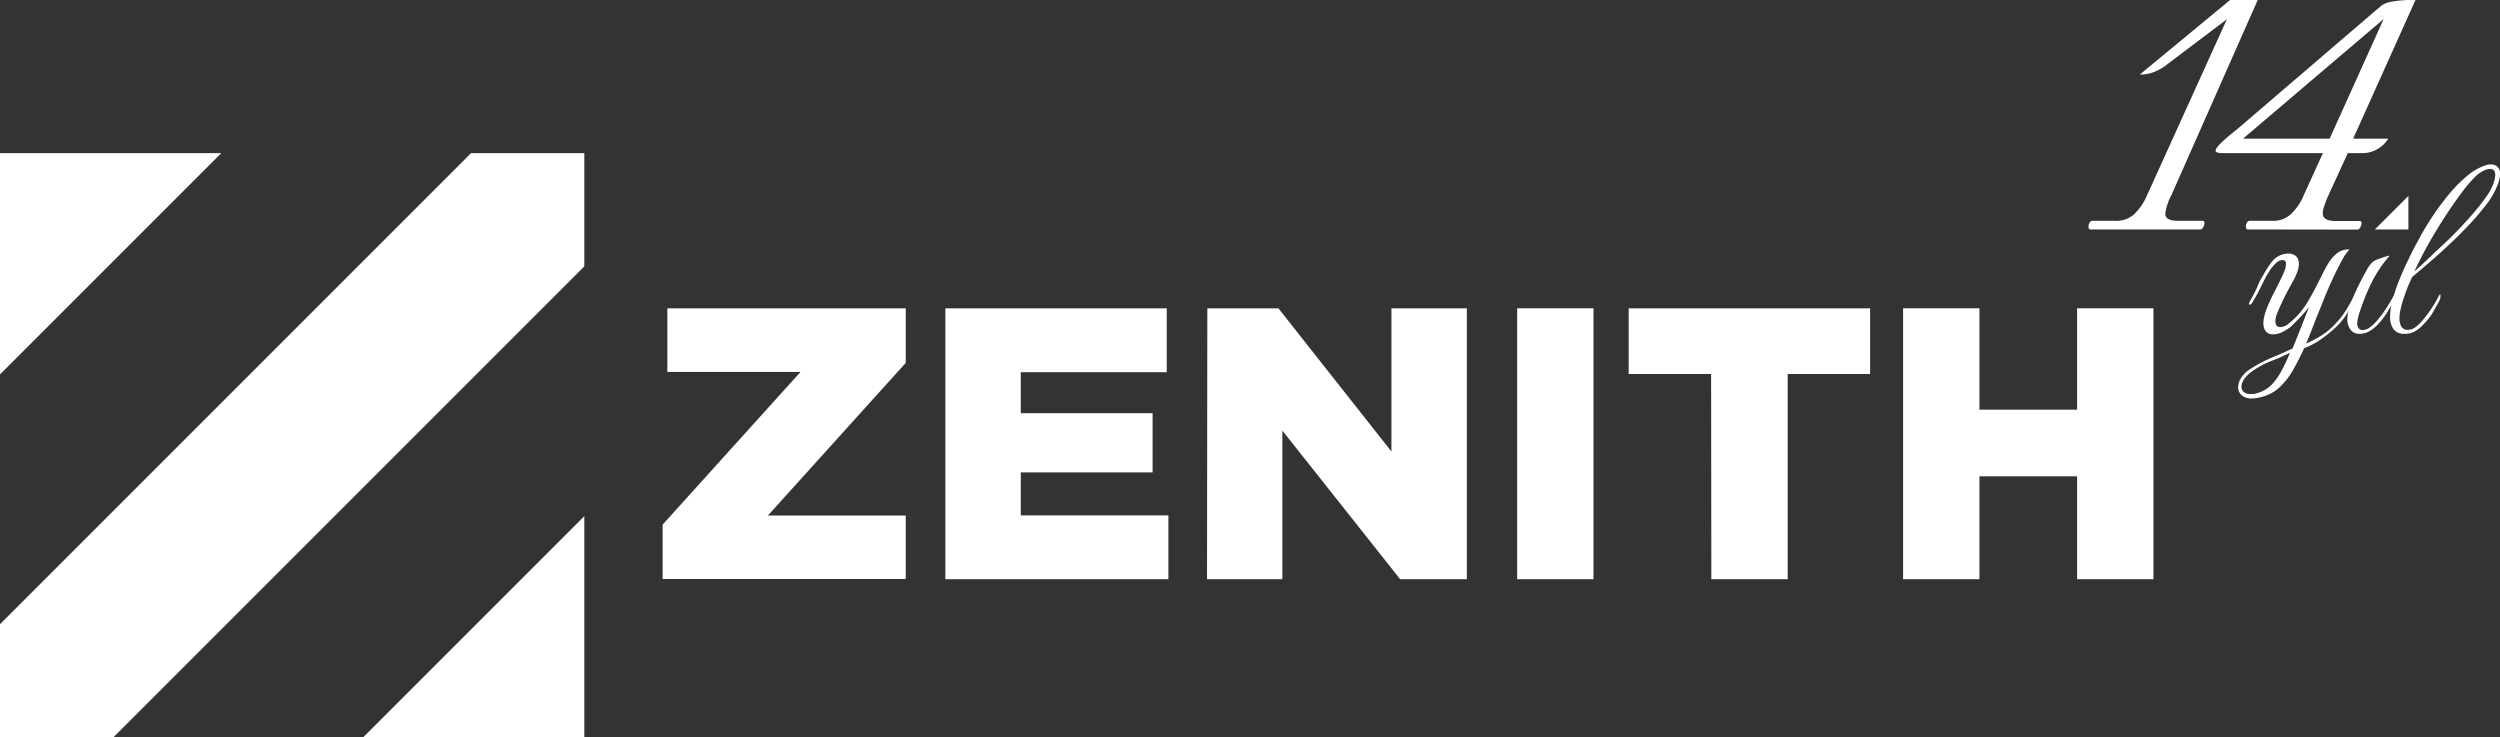
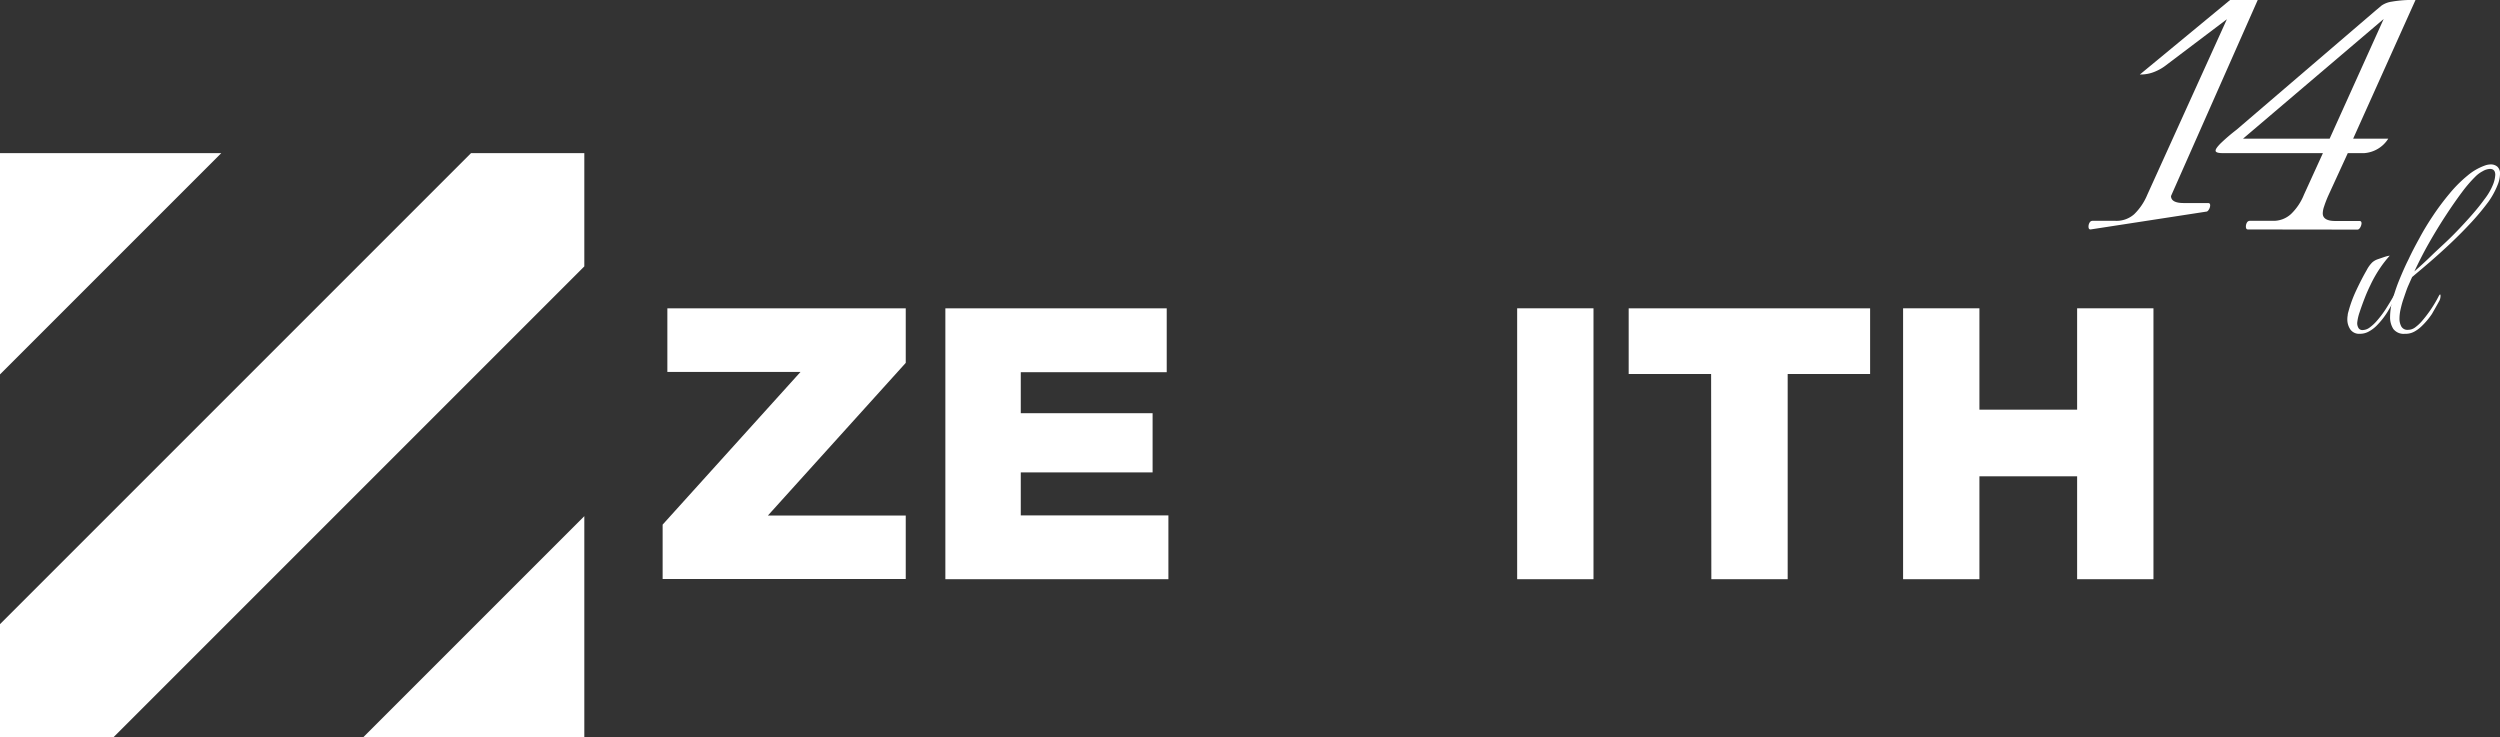
<svg xmlns="http://www.w3.org/2000/svg" viewBox="0 0 327.52 96.61">
  <rect x="0" y="0" width="327.52" height="96.61" fill="#333333" stroke="none" />
  <defs>
    <style>.cls-1{fill:#fff;}</style>
  </defs>
  <g id="Layer_2" data-name="Layer 2">
    <g id="Fouter_Alanı" data-name="Fouter Alanı">
      <polygon class="cls-1" points="0 49.05 0 20.06 28.99 20.06 0 49.05" />
      <polygon class="cls-1" points="76.55 96.61 47.56 96.61 76.55 67.62 76.55 96.61" />
      <polygon class="cls-1" points="14.84 96.61 0 96.61 0 81.77 61.71 20.06 76.55 20.06 76.55 34.9 14.84 96.61" />
      <path class="cls-1" d="M86.81,68.73l18.06-20H87.43V40.39h31.23v7.15l-18.06,20h18.06v8.31H86.81Z" />
      <path class="cls-1" d="M123.85,40.39h29v8.37H133.73v5.37H151v7.76H133.73v5.63h19.34v8.36H123.85Z" />
-       <path class="cls-1" d="M158.17,40.39h9.31l14.81,18.76V40.39h9.88V75.88h-8.74L168,56.41V75.88h-9.87Z" />
      <path class="cls-1" d="M198.76,40.39h10V75.88h-10Z" />
      <path class="cls-1" d="M224.17,49h-10.8V40.39H245V49h-10.8V75.88h-10Z" />
      <path class="cls-1" d="M249.32,40.39h10V53.67h12.8V40.39h10V75.88h-10V62.4h-12.8V75.88h-10Z" />
-       <path class="cls-1" d="M273.88,30.06c-.18,0-.27-.12-.27-.38a1,1,0,0,1,.14-.51.43.43,0,0,1,.4-.24h3a3.48,3.48,0,0,0,2.45-.87,7.65,7.65,0,0,0,1.71-2.54l10.43-23-7.94,6a6.11,6.11,0,0,1-1.36.81,4.84,4.84,0,0,1-2.1.43L292.16,0h3.62L284.42,25.68a6.62,6.62,0,0,0-.75,2.33c0,.61.56.92,1.67.92h3.19c.18,0,.27.1.27.32a1.06,1.06,0,0,1-.16.51c-.11.2-.23.3-.38.3Z" />
+       <path class="cls-1" d="M273.88,30.06c-.18,0-.27-.12-.27-.38a1,1,0,0,1,.14-.51.43.43,0,0,1,.4-.24h3a3.48,3.48,0,0,0,2.45-.87,7.65,7.65,0,0,0,1.71-2.54l10.43-23-7.94,6a6.11,6.11,0,0,1-1.36.81,4.84,4.84,0,0,1-2.1.43L292.16,0h3.62L284.42,25.68c0,.61.56.92,1.67.92h3.19c.18,0,.27.1.27.32a1.06,1.06,0,0,1-.16.51c-.11.2-.23.3-.38.3Z" />
      <path class="cls-1" d="M294.5,30.06c-.18,0-.27-.12-.27-.38a1,1,0,0,1,.13-.51.44.44,0,0,1,.41-.24h3a3.37,3.37,0,0,0,2.38-.9,7.24,7.24,0,0,0,1.68-2.51l2.49-5.46h-11.2q-.54,0-1.05,0l-.89,0c-.61,0-.92-.11-.92-.32s.21-.49.62-.92A24.57,24.57,0,0,1,293,17L311.26,1.35,312,.73a3.14,3.14,0,0,1,1.32-.51A15.61,15.61,0,0,1,316.45,0l-8.17,18.17h4.6a4.06,4.06,0,0,1-3.14,1.89h-2.16L305,25.68c-.22.51-.39.95-.51,1.33a2.94,2.94,0,0,0-.19.94c0,.65.54,1,1.62,1h3.19c.18,0,.27.1.27.32a1.19,1.19,0,0,1-.16.51c-.11.2-.24.3-.38.3Zm-.65-11.89H305.2l7.08-15.68Z" />
-       <path class="cls-1" d="M296,52.07a4,4,0,0,1-1,.13,1.9,1.9,0,0,1-1.33-.43,1.38,1.38,0,0,1-.45-1.06,2.32,2.32,0,0,1,.36-1.16,3.47,3.47,0,0,1,1.09-1.11,15.29,15.29,0,0,1,1.71-1c.51-.27,1.07-.52,1.68-.77s1.36-.59,2.26-1c.11-.22.22-.48.34-.78l.6-1.52c.28-.7.7-1.75,1.24-3.14-.44.54-.88,1.05-1.33,1.51s-.81.83-1.09,1.09a6.48,6.48,0,0,1-1.16.71,2.68,2.68,0,0,1-1.11.26,1.14,1.14,0,0,1-1-.43,1.73,1.73,0,0,1-.29-1,3.87,3.87,0,0,1,.14-1,7.88,7.88,0,0,1,.32-1,20.69,20.69,0,0,1,.92-2c.33-.64.66-1.3,1-2,.08-.17.2-.43.35-.79a2.66,2.66,0,0,0,.23-1c0-.34-.15-.51-.46-.51a1.25,1.25,0,0,0-.86.41,4.59,4.59,0,0,0-.77.92l-.51.81-1,2c-.29.55-.59,1.07-.89,1.55a.27.27,0,0,1-.24.15.11.11,0,0,1-.12-.12,1.44,1.44,0,0,1,.15-.36c.44-.79.79-1.44,1-2s.54-1.06.86-1.63a12.38,12.38,0,0,1,1.12-1.66,3,3,0,0,1,.93-.68,2.37,2.37,0,0,1,1-.23,1.47,1.47,0,0,1,1.16.38,1.34,1.34,0,0,1,.32.92,3.19,3.19,0,0,1-.24,1.18,10.91,10.91,0,0,1-.48,1.06c-.51.89-.92,1.66-1.24,2.31s-.61,1.29-.85,1.89a3.11,3.11,0,0,0-.27,1.09c0,.53.22.79.66.79a1.77,1.77,0,0,0,1.12-.48,10.7,10.7,0,0,0,2.6-3.06c.67-1.17,1.3-2.39,1.91-3.66q.3-.6.75-1.32a5,5,0,0,1,1.12-1.21,2.26,2.26,0,0,1,1.55-.43,6,6,0,0,0-1,1.45c-.39.7-.8,1.53-1.24,2.48s-.86,1.93-1.28,3-.83,2-1.2,3-.69,1.73-.95,2.38a14.3,14.3,0,0,0,1.92-1,9,9,0,0,0,2.07-1.77,9.21,9.21,0,0,0,1.26-1.65c.37-.61.75-1.26,1.13-2a.24.24,0,0,1,.18-.12q.12,0,.12.18a.44.44,0,0,1-.06.25c-.36.66-.74,1.33-1.15,2a9.63,9.63,0,0,1-1.48,1.88,18.08,18.08,0,0,1-2.19,1.77,9.33,9.33,0,0,1-2.07,1.07,32.19,32.19,0,0,1-1.53,3,9.51,9.51,0,0,1-1.83,2.26A5.49,5.49,0,0,1,296,52.07Zm-.18-.6a4.26,4.26,0,0,0,1.87-1.16A8.86,8.86,0,0,0,299,48.38a19.16,19.16,0,0,0,1-2.17,21.86,21.86,0,0,1-2.42,1.07,11.31,11.31,0,0,0-2.75,1.53,3.65,3.65,0,0,0-.88.94,1.72,1.72,0,0,0-.3.9.89.89,0,0,0,.3.7,1.29,1.29,0,0,0,.88.27l.41,0A2.76,2.76,0,0,0,295.79,51.47Z" />
      <path class="cls-1" d="M309.16,43.73a1.41,1.41,0,0,1-1.24-.56,2.32,2.32,0,0,1-.4-1.38,2.92,2.92,0,0,1,.05-.5c0-.17.06-.35.11-.53a16.36,16.36,0,0,1,1-2.71c.47-1,.93-1.89,1.38-2.67a4,4,0,0,1,.72-1,2.14,2.14,0,0,1,.73-.42l.93-.32.31-.09.33-.06A14.71,14.71,0,0,0,311.89,35a16.58,16.58,0,0,0-1.34,2.33c-.26.53-.52,1.11-.77,1.76s-.47,1.25-.65,1.81a6.15,6.15,0,0,0-.31,1.33A1.22,1.22,0,0,0,309,43a.57.57,0,0,0,.48.24,1.58,1.58,0,0,0,1-.36,5.55,5.55,0,0,0,.83-.76,13.39,13.39,0,0,0,1.26-1.66c.39-.61.78-1.25,1.16-1.94.07-.08.12-.12.16-.12s.12.06.12.18a.44.44,0,0,1-.06.25c-.37.66-.75,1.33-1.15,2a10.09,10.09,0,0,1-1.49,1.88,4.34,4.34,0,0,1-.92.69A2.37,2.37,0,0,1,309.16,43.73Z" />
      <path class="cls-1" d="M315.06,43.73a1.71,1.71,0,0,1-1.52-.64,2.84,2.84,0,0,1-.42-1.6,8.52,8.52,0,0,1,.32-2.18,22.07,22.07,0,0,1,.75-2.3c.3-.75.58-1.4.85-2s.46-.95.56-1.17q.54-1.15,1.35-2.61c.53-1,1.14-2,1.81-3a33,33,0,0,1,2.15-2.87,17,17,0,0,1,2.36-2.36,7.33,7.33,0,0,1,2.43-1.37,2.43,2.43,0,0,1,.61-.09,1.31,1.31,0,0,1,.86.29,1.21,1.21,0,0,1,.35,1,4,4,0,0,1-.24,1.21A10.5,10.5,0,0,1,326,26.44a32.34,32.34,0,0,1-2.21,2.66c-.85.92-1.74,1.82-2.68,2.71s-1.85,1.71-2.74,2.48-1.67,1.42-2.36,2c-.18.39-.34.76-.5,1.12s-.28.72-.4,1.06l-.28.82c-.12.36-.23.77-.33,1.21a5.77,5.77,0,0,0-.15,1.27,2.13,2.13,0,0,0,.24,1,.91.91,0,0,0,.88.44,1.55,1.55,0,0,0,.95-.33,5.55,5.55,0,0,0,.8-.73,16.53,16.53,0,0,0,2.27-3.35c.08-.15.14-.22.18-.22s.06.06.06.19a1.54,1.54,0,0,1-.12.57c-.38.71-.73,1.3-1,1.78a9.74,9.74,0,0,1-1.35,1.61,4.34,4.34,0,0,1-.92.69A2.37,2.37,0,0,1,315.06,43.73Zm1.24-8.17c.62-.55,1.35-1.2,2.17-2S320.15,32,321,31.17s1.69-1.73,2.47-2.6,1.45-1.68,2-2.45a8,8,0,0,0,1.16-2,4,4,0,0,0,.27-1.21q0-.78-.69-.78a2,2,0,0,0-.94.29,3.93,3.93,0,0,0-1,.74,17.93,17.93,0,0,0-1.77,2.07c-.67.9-1.38,1.92-2.13,3.07s-1.48,2.35-2.19,3.6S316.86,34.37,316.3,35.56Z" />
-       <polygon class="cls-1" points="315.52 30.06 311.12 30.06 315.52 25.66 315.52 30.06" />
    </g>
  </g>
</svg>